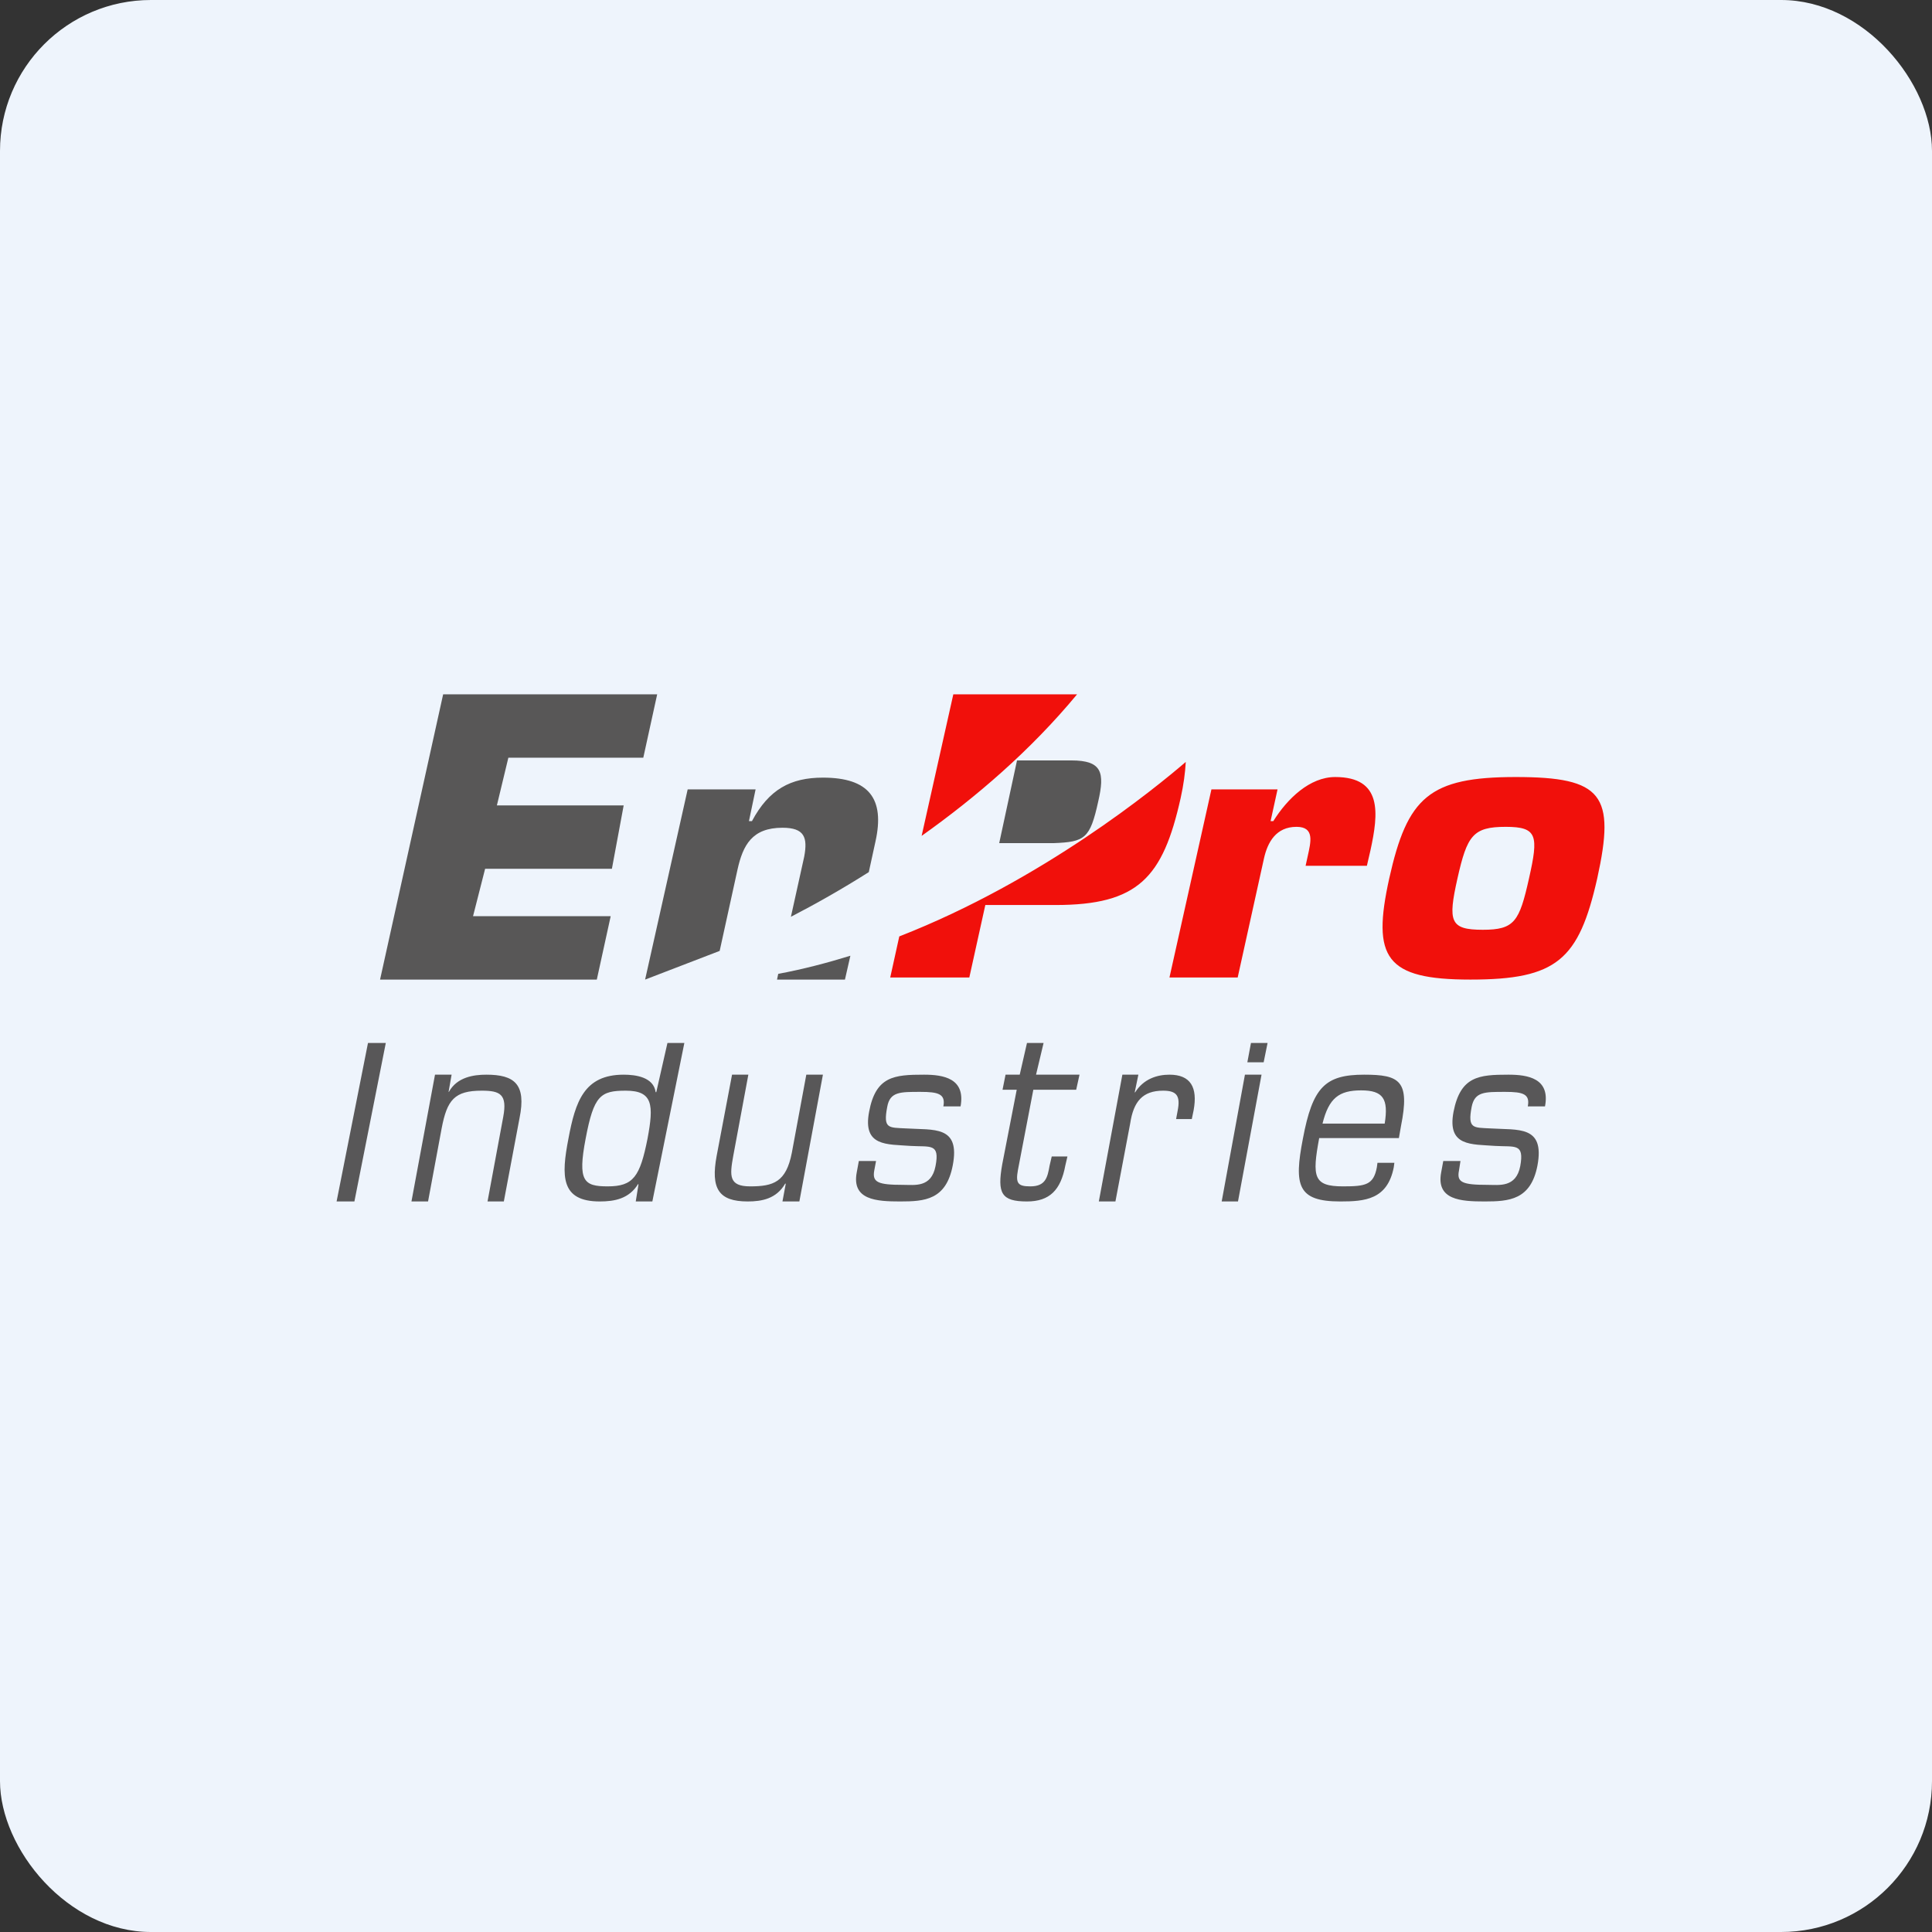
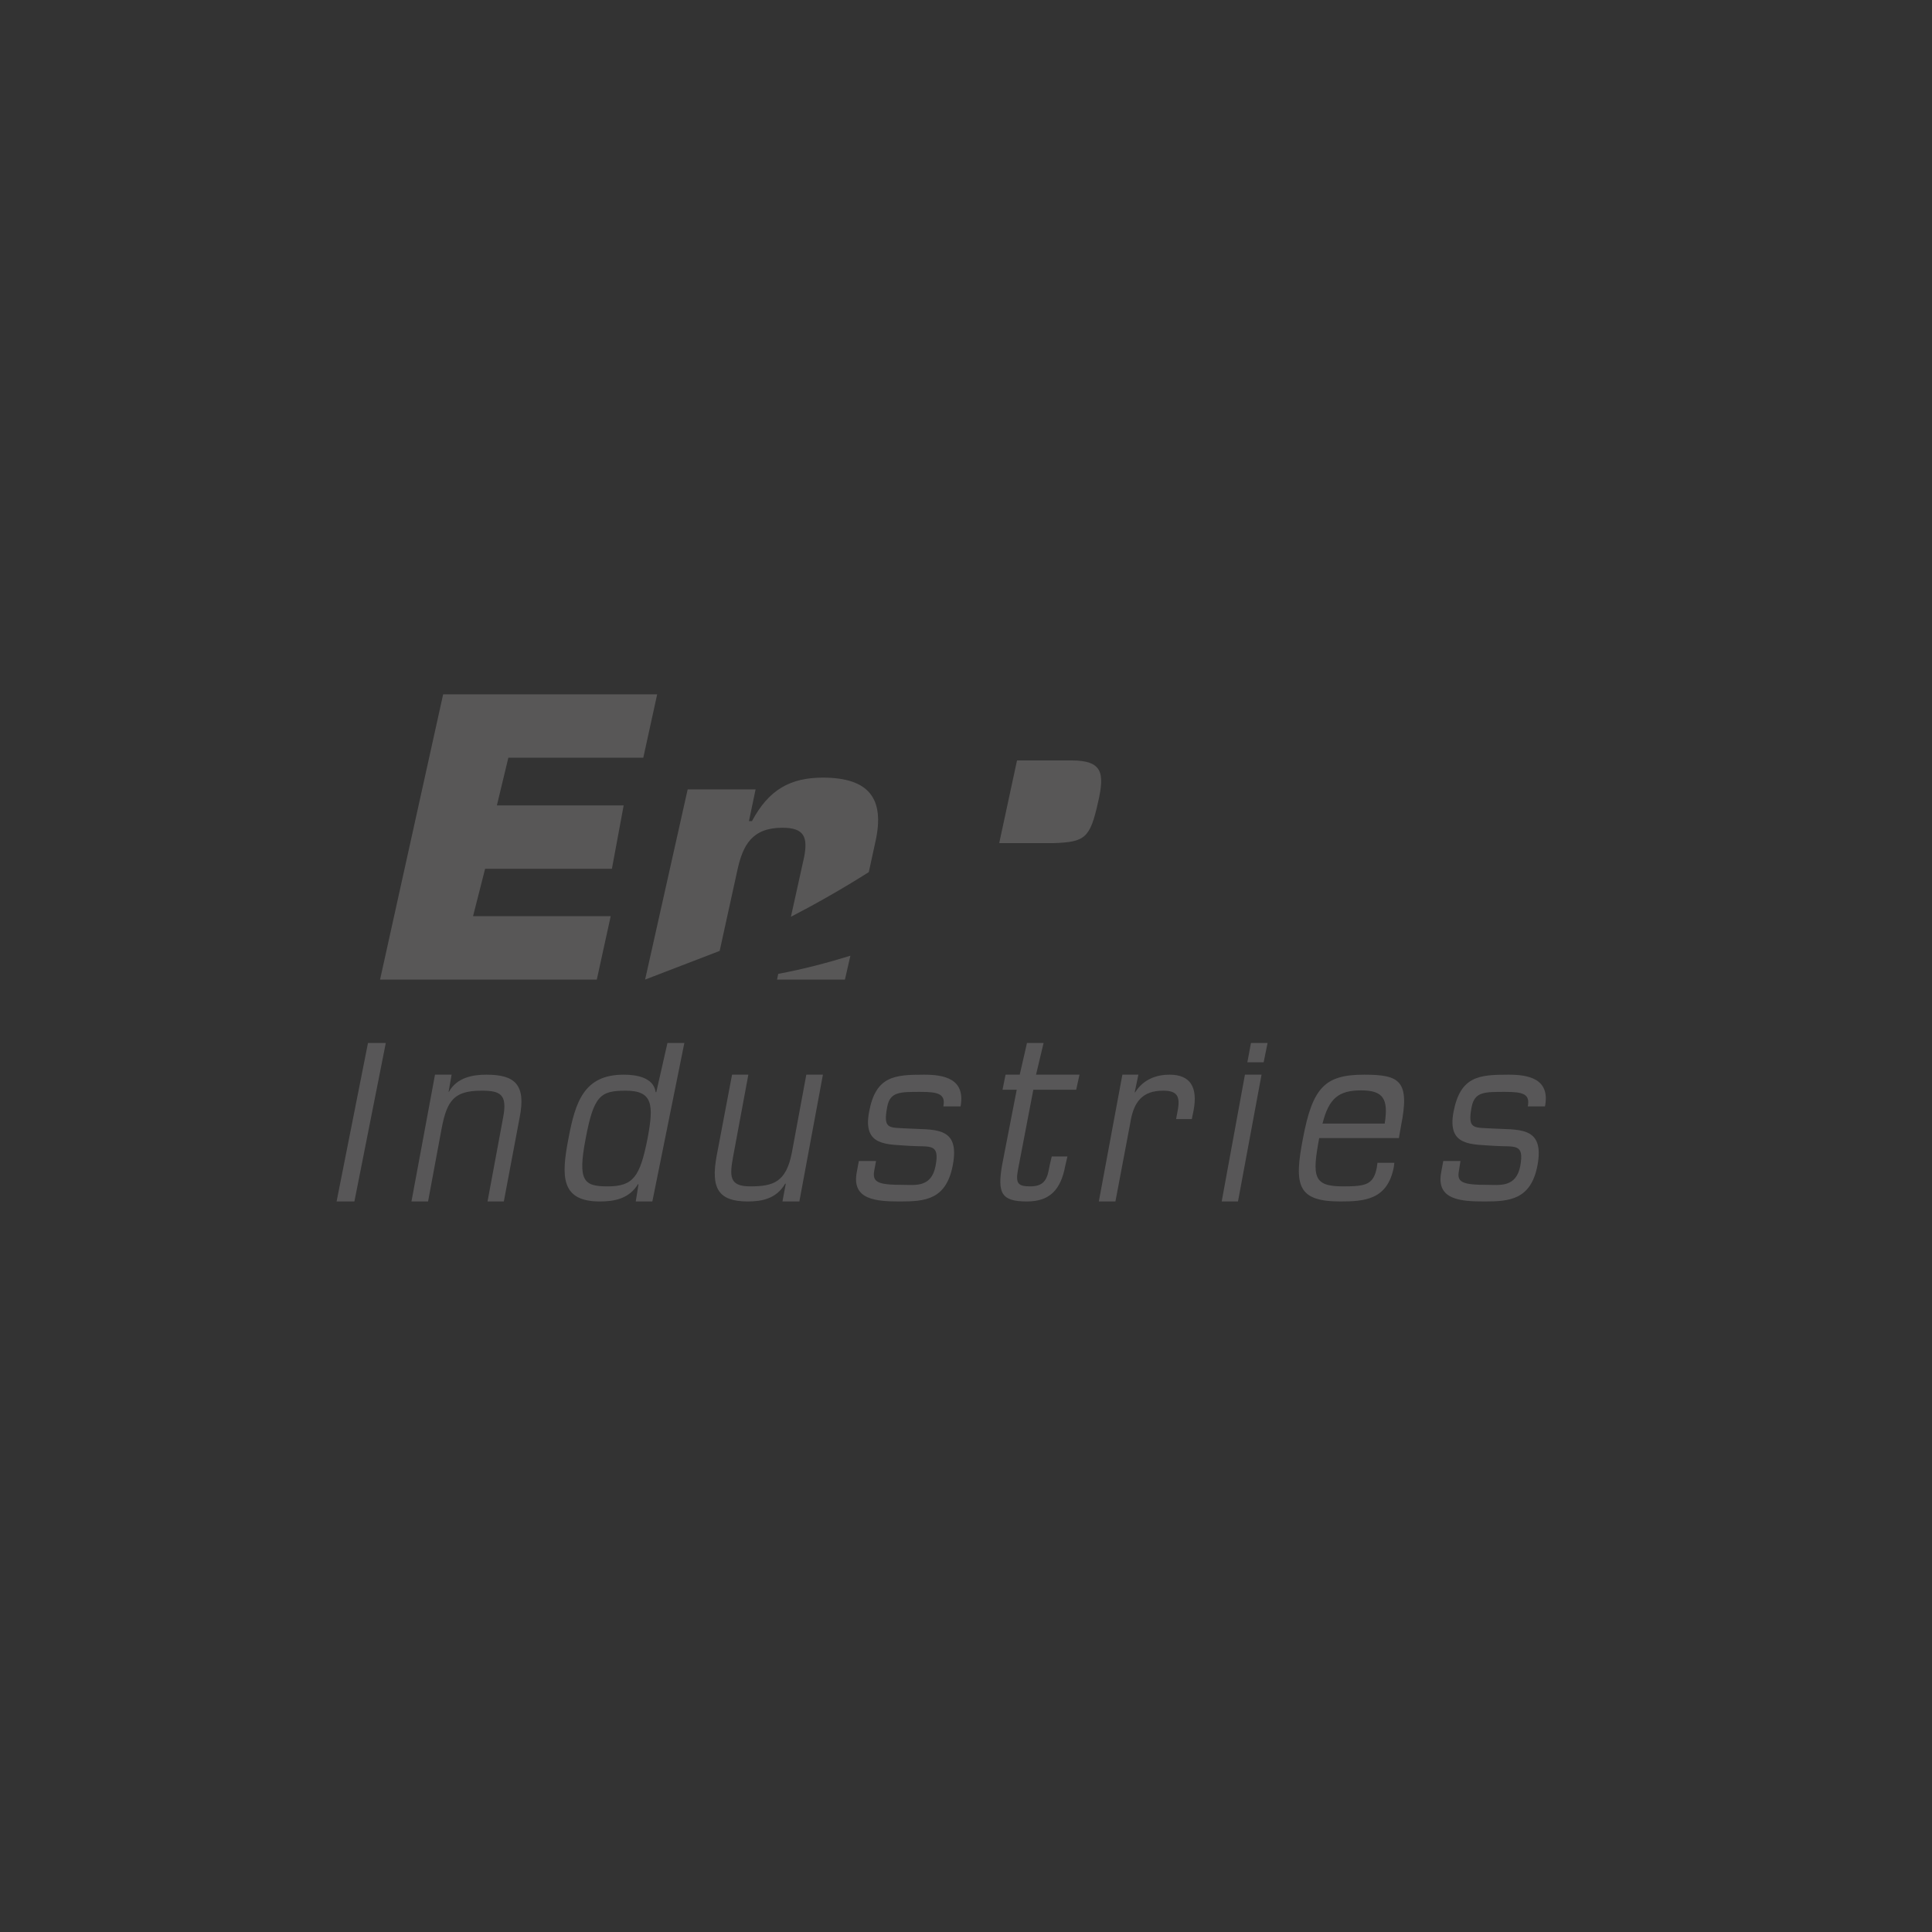
<svg xmlns="http://www.w3.org/2000/svg" width="64" height="64" viewBox="0 0 64 64">
  <rect x="0" y="0" width="64" height="64" fill="#333333" stroke="none" />
-   <rect x="0" y="0" width="64" height="64" rx="5" ry="5" fill="#eef4fc" />
-   <path fill="#eef4fc" d="M 2.75,2 L 61.55,2 L 61.55,60.80 L 2.75,60.80 L 2.75,2" />
  <path d="M 51.18,36.65 C 51.36,35.72 50.61,35.60 49.97,35.60 C 48.99,35.60 48.38,35.65 48.15,36.83 C 47.93,37.99 48.75,37.90 49.53,37.96 C 50.19,38 50.50,37.86 50.36,38.63 C 50.22,39.35 49.66,39.25 49.28,39.25 C 48.45,39.25 48.25,39.17 48.33,38.78 L 48.38,38.46 L 47.81,38.46 L 47.74,38.84 C 47.57,39.75 48.39,39.80 49.18,39.80 C 49.99,39.80 50.71,39.75 50.93,38.61 C 51.18,37.27 50.29,37.44 49.37,37.38 C 48.81,37.35 48.61,37.40 48.75,36.67 C 48.85,36.16 49.18,36.17 49.87,36.17 C 50.45,36.17 50.69,36.24 50.61,36.65 L 51.18,36.65 L 51.18,36.65 M 45.63,38.52 L 45.61,38.67 C 45.50,39.25 45.24,39.30 44.49,39.30 C 43.51,39.30 43.46,38.99 43.70,37.70 L 46.34,37.70 L 46.41,37.30 C 46.71,35.80 46.37,35.60 45.19,35.60 C 43.89,35.60 43.48,36.02 43.16,37.72 C 42.86,39.27 42.98,39.80 44.40,39.80 C 45.21,39.80 45.96,39.74 46.17,38.67 L 46.19,38.52 L 45.63,38.52 L 45.63,38.52 M 43.81,37.22 C 44.02,36.37 44.36,36.12 45.09,36.12 C 45.82,36.12 46,36.40 45.87,37.22 L 43.81,37.22 M 41.79,35.60 L 41.24,35.60 L 40.47,39.80 L 41.01,39.80 L 41.79,35.60 M 41.99,34.55 L 41.44,34.55 L 41.32,35.19 L 41.86,35.19 L 41.99,34.55 L 41.99,34.55 M 37.18,35.60 L 36.40,39.80 L 36.95,39.80 L 37.44,37.21 C 37.55,36.49 37.85,36.13 38.53,36.13 C 38.98,36.13 39.11,36.30 39.01,36.80 L 38.96,37.07 L 39.48,37.07 L 39.54,36.78 C 39.68,36.02 39.44,35.60 38.74,35.60 C 38.33,35.60 37.88,35.74 37.60,36.19 L 37.59,36.18 L 37.71,35.60 L 37.18,35.60 L 37.18,35.60 M 35.76,35.60 L 34.32,35.60 L 34.57,34.55 L 34.02,34.55 L 33.78,35.60 L 33.31,35.60 L 33.21,36.10 L 33.68,36.10 L 33.20,38.57 C 33.03,39.53 33.17,39.80 34.02,39.80 C 34.77,39.80 35.14,39.42 35.29,38.61 L 35.36,38.31 L 34.84,38.31 L 34.77,38.61 C 34.70,39 34.64,39.30 34.13,39.30 C 33.72,39.30 33.64,39.20 33.72,38.76 L 34.23,36.10 L 35.65,36.10 L 35.76,35.60 L 35.76,35.60 M 31.82,36.65 C 31.99,35.72 31.25,35.60 30.61,35.60 C 29.62,35.60 29.01,35.65 28.79,36.83 C 28.57,37.99 29.39,37.90 30.16,37.96 C 30.82,38 31.14,37.86 30.99,38.63 C 30.85,39.35 30.30,39.25 29.92,39.25 C 29.09,39.25 28.89,39.17 28.96,38.78 L 29.02,38.46 L 28.45,38.46 L 28.38,38.84 C 28.21,39.75 29.03,39.80 29.82,39.80 C 30.63,39.80 31.34,39.75 31.56,38.61 C 31.82,37.27 30.93,37.44 30.01,37.38 C 29.44,37.35 29.25,37.40 29.39,36.67 C 29.48,36.16 29.82,36.17 30.50,36.17 C 31.08,36.17 31.33,36.24 31.25,36.65 L 31.82,36.65 L 31.82,36.65 M 25.92,39.80 L 26.48,39.80 L 27.26,35.60 L 26.71,35.60 L 26.23,38.19 C 26.04,39.16 25.62,39.30 24.85,39.30 C 24.14,39.30 24.17,38.95 24.29,38.29 L 24.79,35.60 L 24.25,35.60 L 23.74,38.29 C 23.54,39.37 23.80,39.80 24.77,39.80 C 25.24,39.80 25.72,39.71 26.01,39.21 L 26.03,39.21 L 25.92,39.80 L 25.92,39.80 M 20.13,39.30 C 19.34,39.30 19.13,39.13 19.40,37.72 C 19.67,36.29 19.89,36.13 20.73,36.13 C 21.63,36.13 21.66,36.60 21.45,37.72 C 21.20,38.98 20.98,39.30 20.13,39.30 M 21.06,39.80 L 21.61,39.80 L 22.67,34.55 L 22.11,34.55 L 21.74,36.18 L 21.72,36.18 C 21.65,35.68 21.06,35.60 20.66,35.60 C 19.35,35.60 19.06,36.49 18.83,37.72 C 18.59,38.96 18.57,39.80 19.87,39.80 C 20.36,39.80 20.84,39.71 21.14,39.22 L 21.15,39.24 L 21.06,39.80 L 21.06,39.80 M 14.96,35.60 L 14.41,35.60 L 13.63,39.80 L 14.18,39.80 L 14.63,37.38 C 14.81,36.43 15.06,36.13 15.96,36.13 C 16.57,36.13 16.81,36.25 16.67,37 L 16.15,39.80 L 16.69,39.80 L 17.21,37.04 C 17.44,35.91 17.04,35.60 16.11,35.60 C 15.69,35.60 15.14,35.68 14.87,36.17 L 14.86,36.17 L 14.96,35.60 L 14.96,35.60 M 12.78,34.55 L 12.19,34.55 L 11.15,39.80 L 11.74,39.80 L 12.78,34.55 L 12.78,34.55" fill="#585758" />
-   <path d="M 35.68,23 L 31.58,23 L 30.53,27.69 C 32.33,26.41 34.14,24.86 35.68,23 M 29.49,32.38 L 32.11,32.38 L 32.64,29.98 L 34.96,29.98 C 37.70,29.98 38.52,29.08 39.11,26.44 C 39.21,25.99 39.26,25.60 39.28,25.24 C 38.28,26.10 34.53,29.17 29.79,31.02 L 29.49,32.38 M 48.28,29.10 C 47.96,30.53 48.03,30.80 49.12,30.80 C 50.17,30.80 50.33,30.53 50.65,29.10 C 50.97,27.68 50.93,27.39 49.88,27.39 C 48.79,27.39 48.60,27.68 48.28,29.10 M 52.91,29.10 C 52.30,31.80 51.57,32.45 48.71,32.45 C 45.89,32.45 45.44,31.73 46.02,29.10 C 46.62,26.41 47.34,25.74 50.21,25.74 C 53.09,25.74 53.52,26.33 52.91,29.10 M 43.32,28.36 C 43.42,27.90 43.56,27.39 42.95,27.39 C 42.27,27.39 41.99,27.90 41.87,28.44 L 41,32.38 L 38.74,32.38 L 40.13,26.15 L 42.32,26.15 L 42.09,27.20 L 42.18,27.20 C 42.65,26.45 43.39,25.74 44.23,25.74 C 45.81,25.74 45.66,26.96 45.40,28.16 L 45.28,28.68 L 43.25,28.68 L 43.32,28.36 L 43.32,28.36" fill="#f1100b" />
  <path d="M 35.49,25.19 L 33.69,25.19 L 33.10,27.93 L 34.90,27.93 C 35.94,27.89 36.11,27.78 36.38,26.55 C 36.60,25.59 36.51,25.19 35.49,25.19 L 35.49,25.19 M 25.74,32.45 L 27.99,32.45 L 28.17,31.66 C 27.39,31.90 26.59,32.11 25.78,32.26 L 25.74,32.45 L 25.74,32.45 M 24.43,28.81 C 24.61,28 24.91,27.42 25.92,27.42 C 26.65,27.42 26.76,27.74 26.64,28.38 L 26.20,30.37 C 27.01,29.95 27.88,29.46 28.78,28.89 L 29,27.88 C 29.32,26.45 28.78,25.76 27.26,25.76 C 26.19,25.76 25.47,26.15 24.91,27.20 L 24.81,27.20 L 25.03,26.15 L 22.78,26.15 L 21.37,32.45 L 23.84,31.50 L 24.43,28.81 L 24.43,28.81 M 16.46,26.68 L 20.66,26.68 L 20.27,28.78 L 16.07,28.78 L 15.67,30.35 L 20.23,30.35 L 19.77,32.45 L 12.59,32.45 L 14.68,23 L 21.77,23 L 21.31,25.10 L 16.84,25.10 L 16.46,26.68 L 16.46,26.68" fill="#585757" />
</svg>